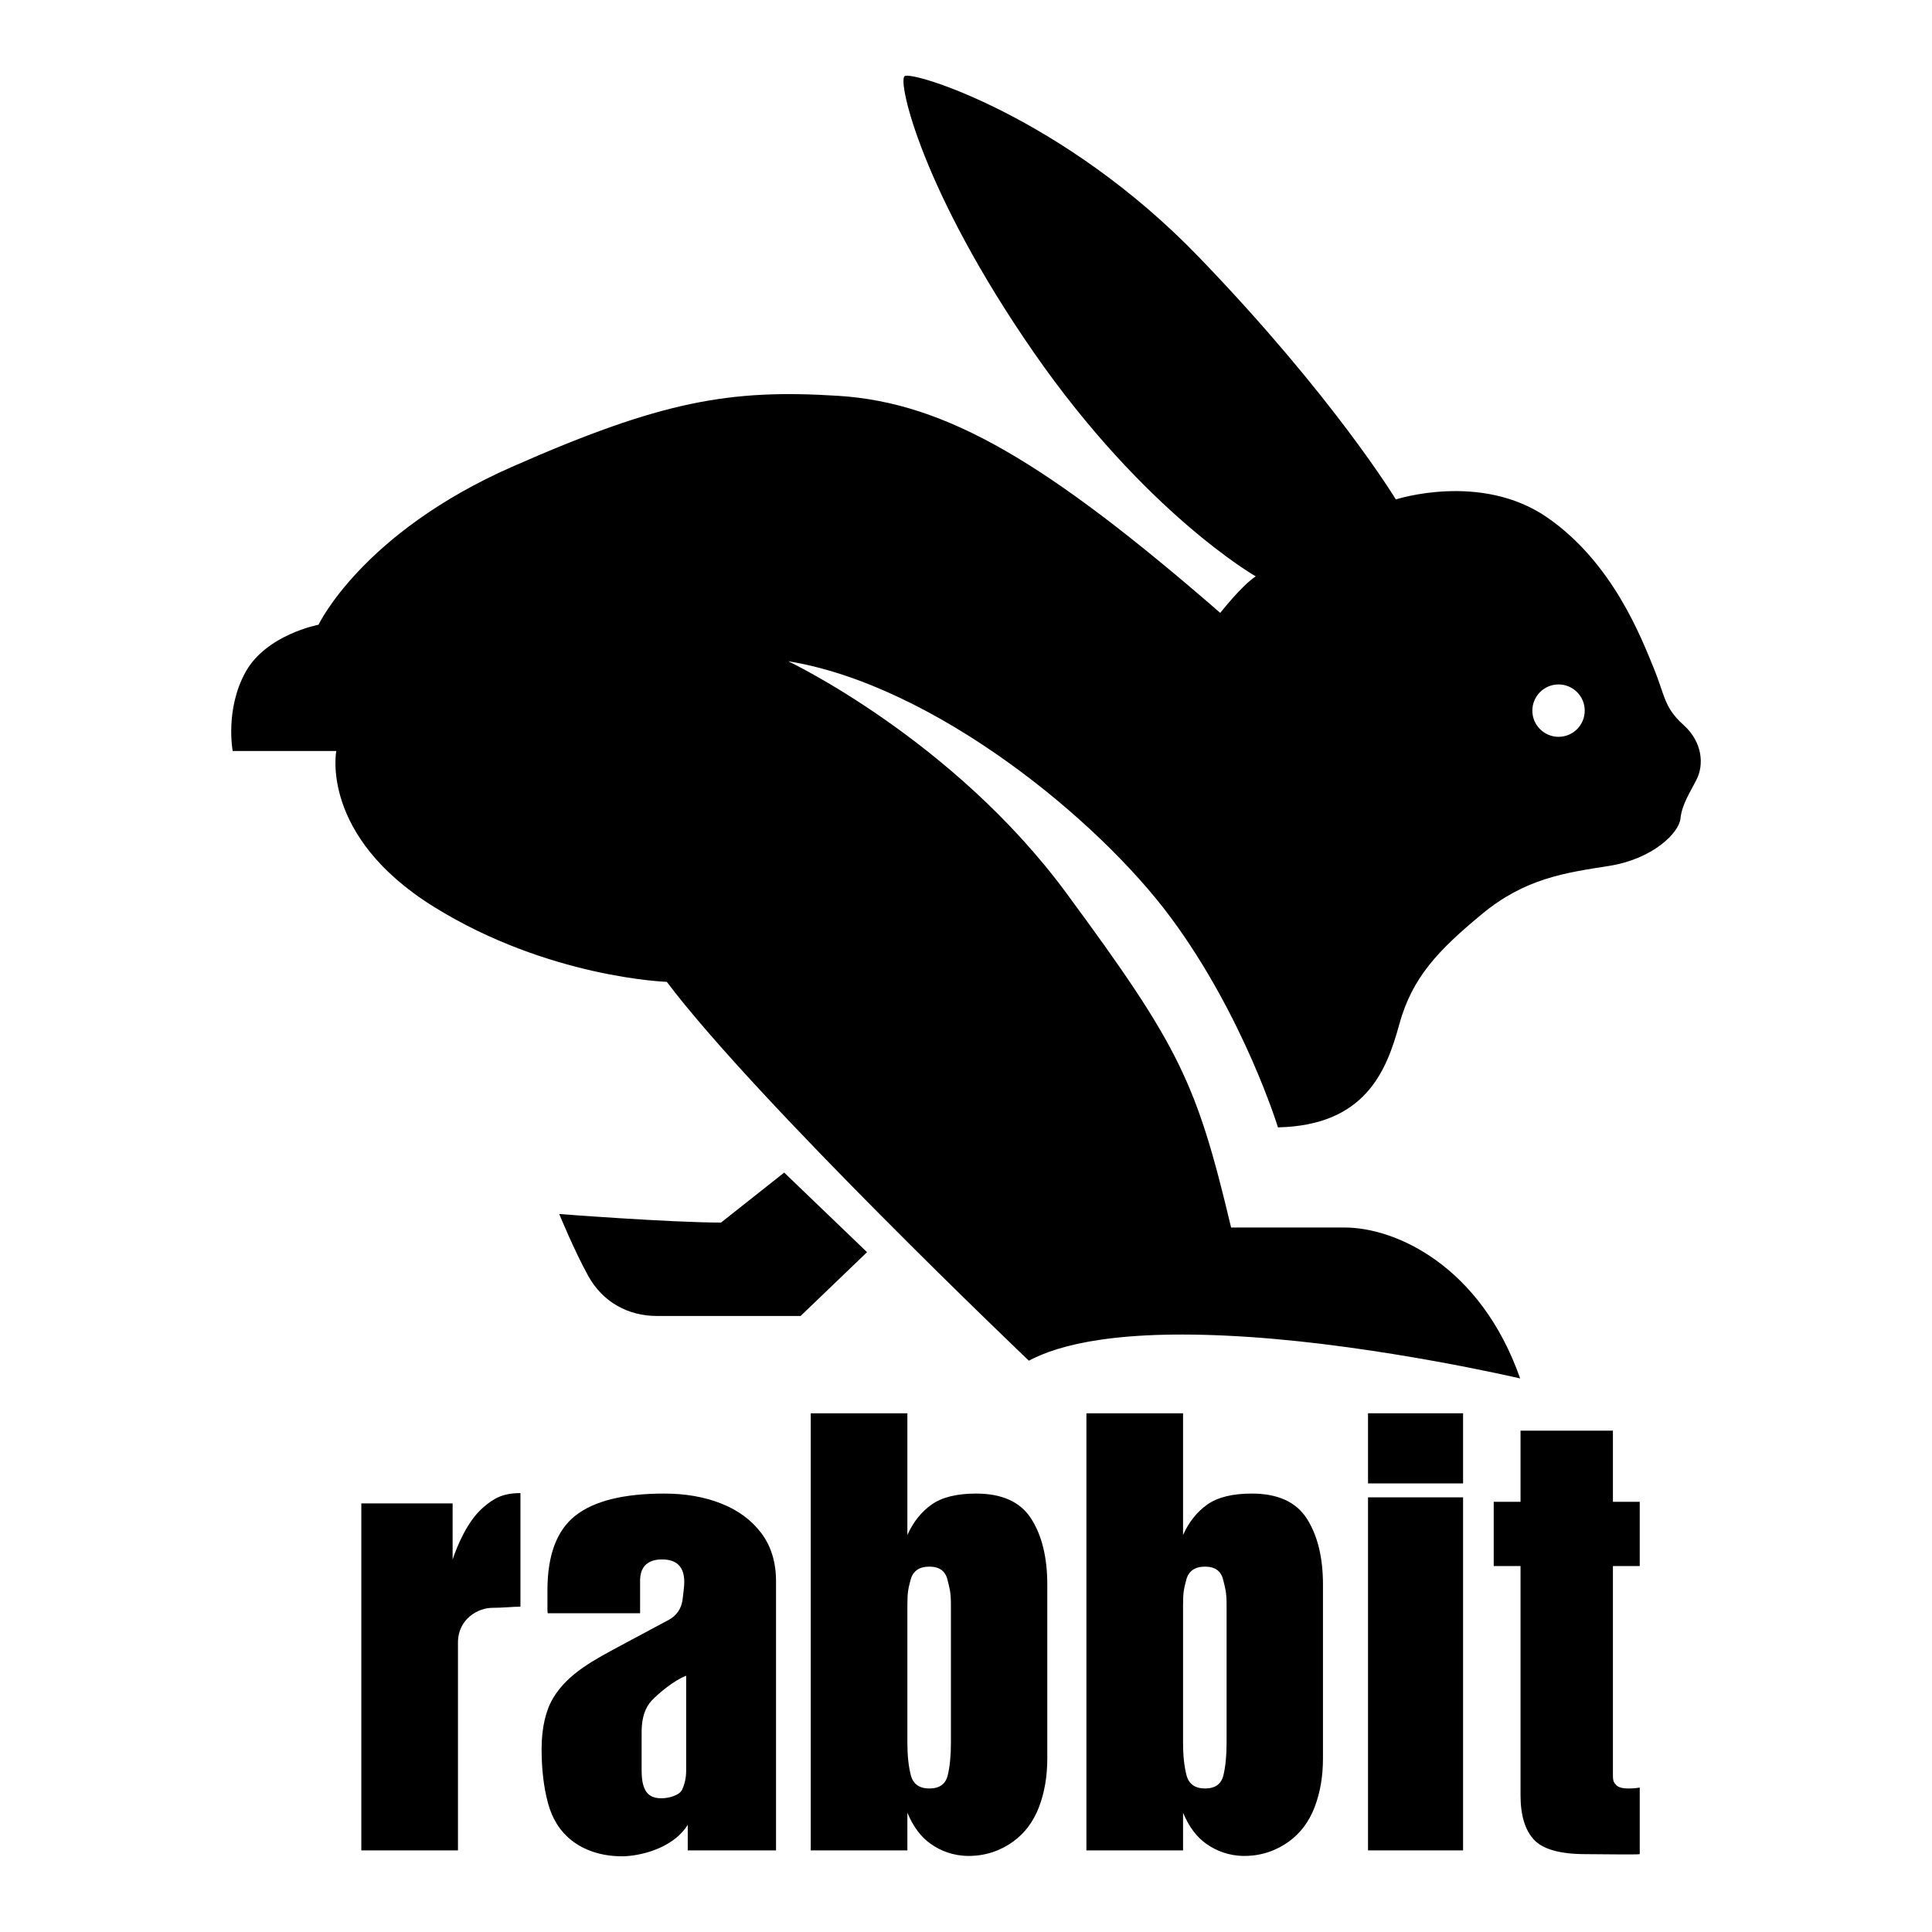
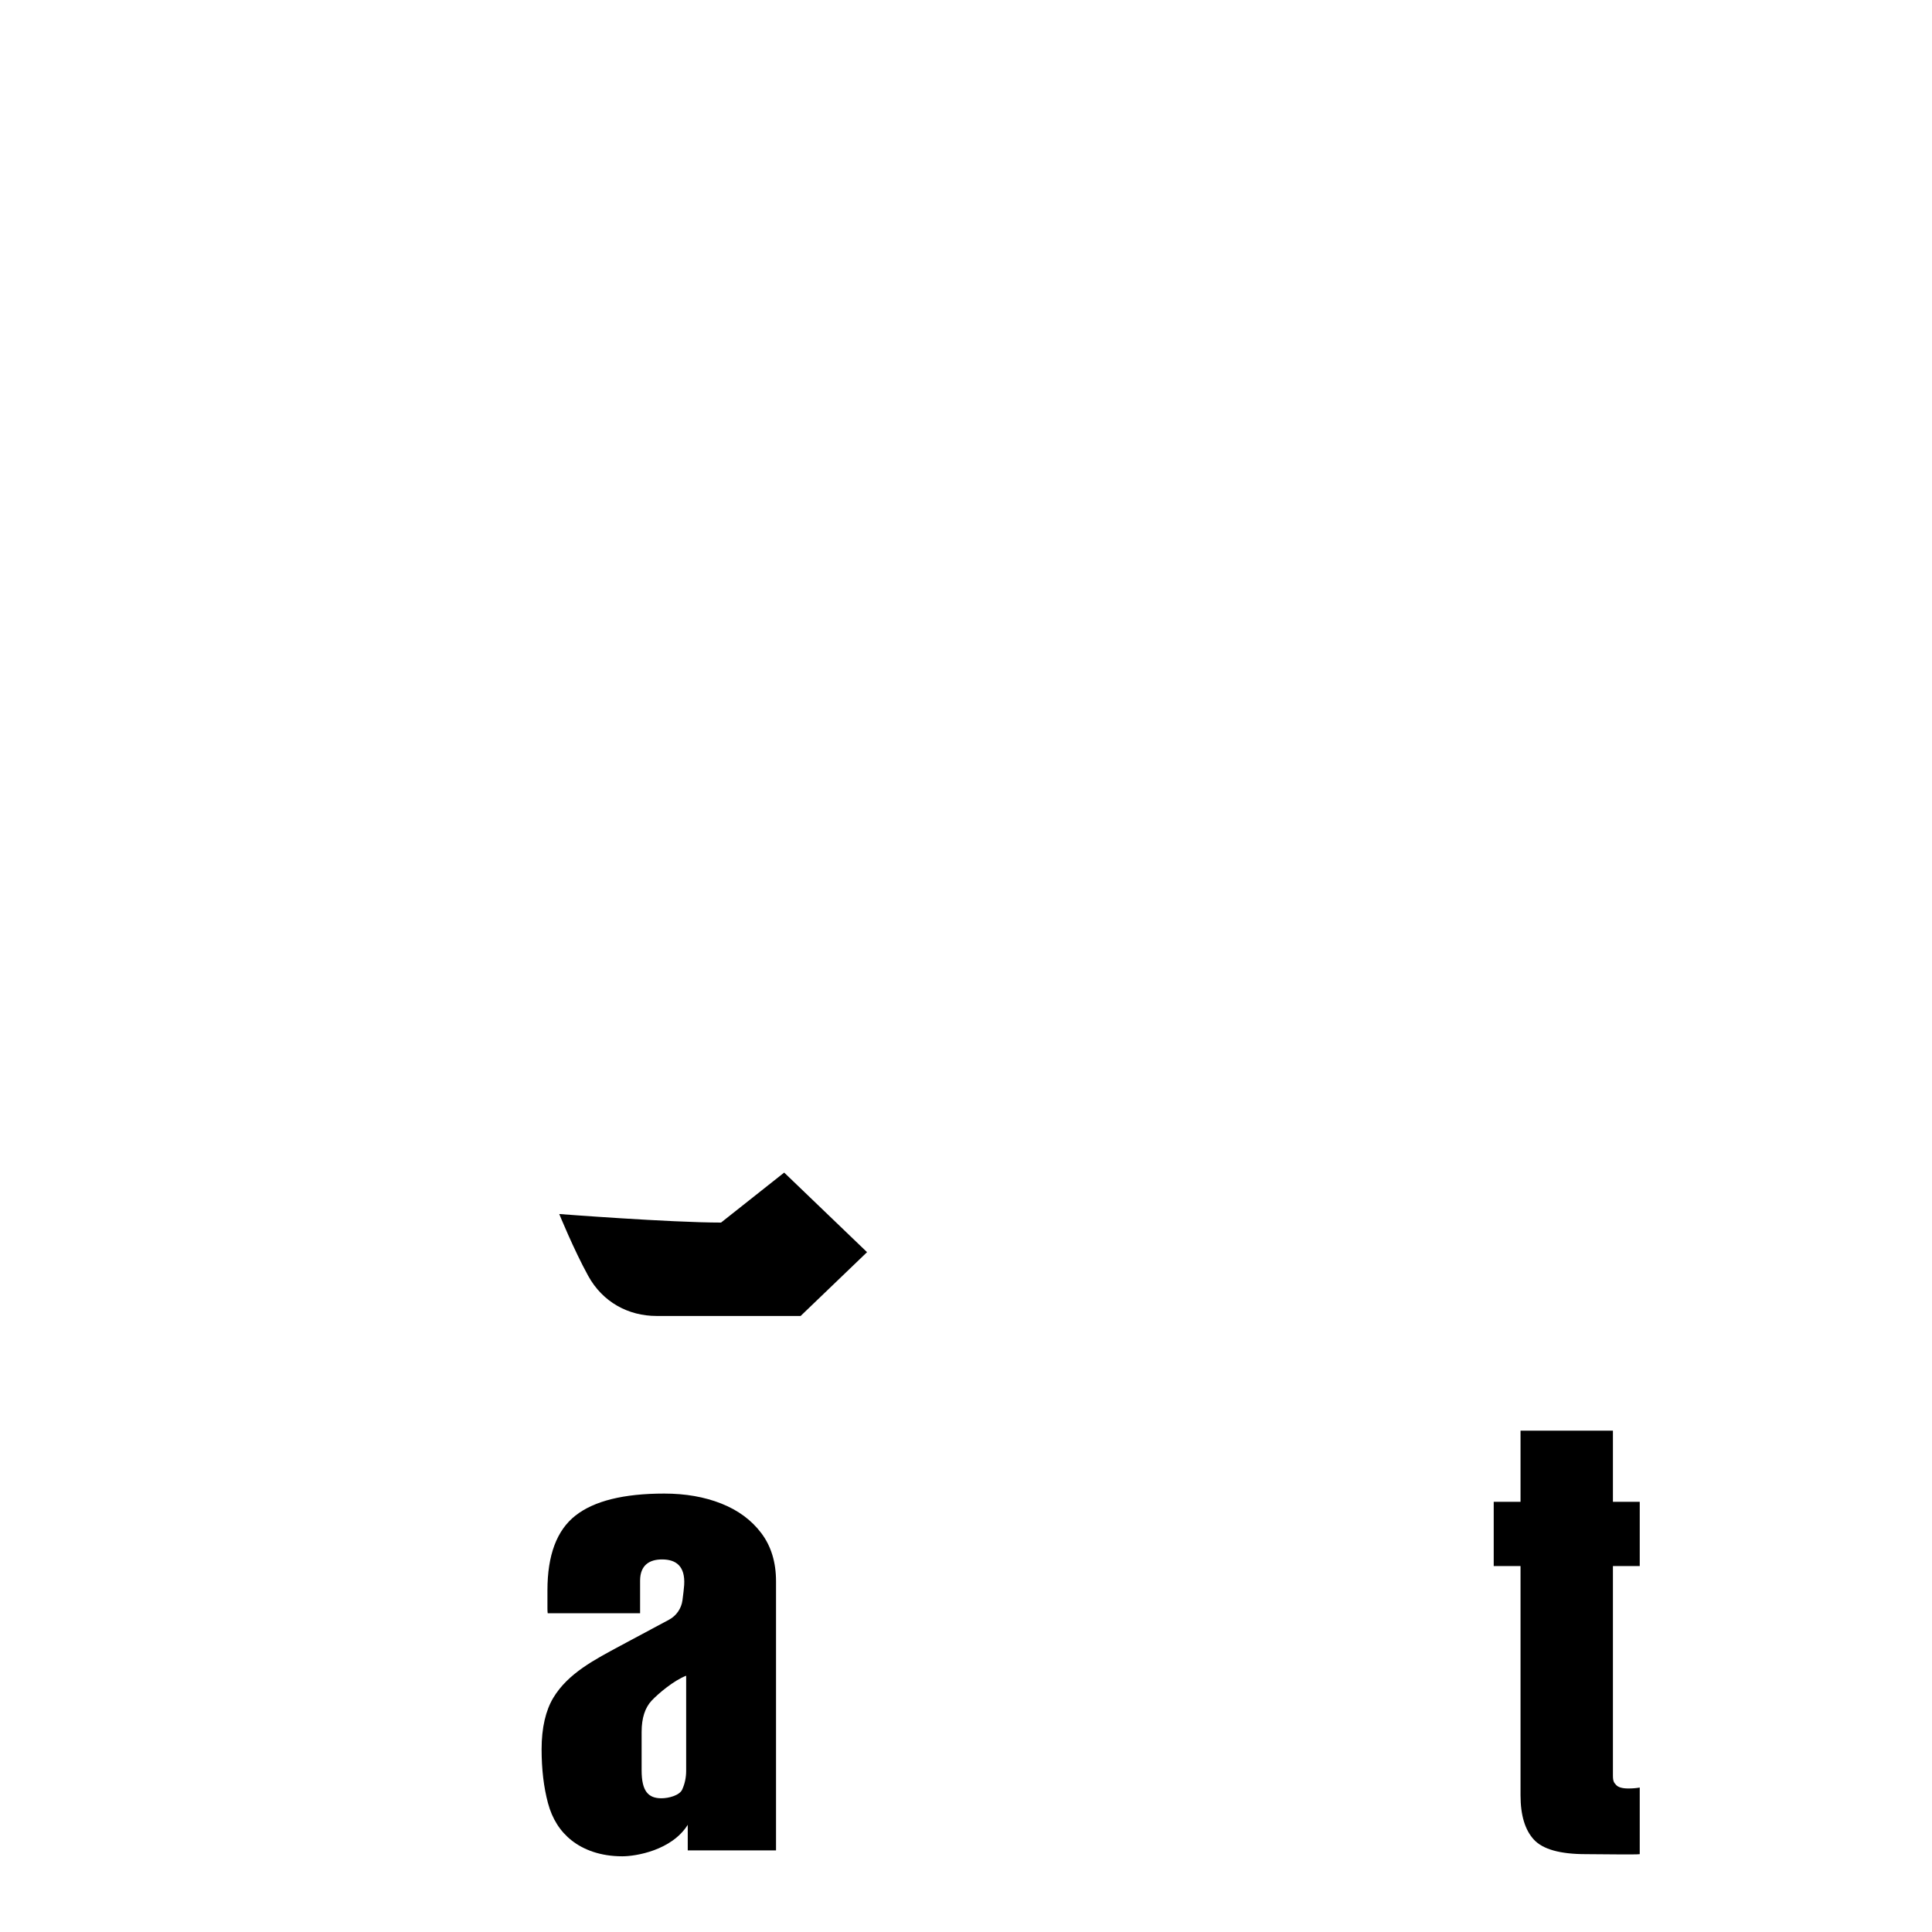
<svg xmlns="http://www.w3.org/2000/svg" id="Design" viewBox="0 0 1000 1000">
  <defs>
    <style> .cls-1 { fill: currentColor; } </style>
  </defs>
  <g>
-     <path class="cls-1" d="M187.02,957.756v-179.59h47.256v29.023c2.381-7.065,7.653-19.961,15.871-26.985,5.502-4.703,10.072-7.377,19.234-7.377v58.781c-4.032,0-8.87.596-14.511.596-7.404,0-17.829,5.745-17.829,18v107.552h-50.022Z" />
    <path class="cls-1" d="M322.107,960.818c-11.453,0-20.18-3.467-26.179-8.178-6.001-4.71-10.101-11.166-12.299-19.37-2.199-8.202-3.298-17.501-3.298-27.898,0-11.126,2.16-20.1,6.031-26.554,7.665-12.775,21.499-19.831,35.039-27.131l24.867-13.315c3.816-2.043,6.417-5.797,6.978-10.089.391-2.985.777-6.181.881-7.863.606-9.807-4.218-13.261-11.454-13.261-6.596,0-11.359,3.029-11.359,10.987v16.874h-47.823c-.092-.648-.137-1.48-.137-2.497v-9.381c0-18.192,4.831-31.084,14.498-38.68,9.665-7.593,24.988-11.391,45.968-11.391,10.994,0,20.841,1.727,29.546,5.178,8.703,3.453,15.598,8.549,20.682,15.289,5.085,6.742,7.627,15.066,7.627,24.974v139.245h-45.696v-13.241c-8.3,13.241-26.819,16.303-33.872,16.303ZM342.38,930.786c3.766,0,9.35-1.502,10.721-4.508,1.368-3.003,2.055-6.253,2.055-9.745v-49.179c-6.337,2.437-14.274,9.107-17.784,12.802-3.511,3.696-5.265,9.117-5.265,16.263v19.909c0,10.802,3.423,14.459,10.273,14.459Z" />
-     <path class="cls-1" d="M644.09,960.63c-8.063,0-14.614-2.691-19.651-6.224-5.04-3.532-9.07-8.912-12.093-16.142v19.492h-50.022v-226.247h50.022v63.003c3.023-6.74,7.215-12,12.574-15.776,5.359-3.776,13.031-5.665,23.018-5.665,13.468,0,22.971,4.346,28.515,13.035,5.542,8.691,8.314,20.062,8.314,34.111v89.906c0,9.34-1.443,17.767-4.329,25.278-2.886,7.513-7.331,13.442-13.33,17.786-6.001,4.346-13.674,7.442-23.019,7.442ZM623.751,925.716c5.222,0,8.383-2.272,9.482-6.822,1.1-4.547,1.649-10.151,1.649-16.812v-71.389c0-6.74-.687-8.536-1.786-13.043-1.099-4.508-4.215-6.762-9.345-6.762-5.314,0-8.567,2.296-9.757,6.883-1.192,4.59-1.649,6.344-1.649,12.922v71.389c0,6.579.595,12.164,1.786,16.751,1.19,4.59,4.398,6.883,9.62,6.883Z" />
-     <path class="cls-1" d="M501.403,960.63c-8.063,0-14.614-2.691-19.651-6.224-5.04-3.532-9.07-8.912-12.093-16.142v19.492h-50.022v-226.247h50.022v63.003c3.023-6.74,7.215-12,12.574-15.776,5.359-3.776,13.031-5.665,23.018-5.665,13.468,0,22.971,4.346,28.515,13.035,5.542,8.691,8.314,20.062,8.314,34.111v89.906c0,9.34-1.443,17.767-4.329,25.278-2.886,7.513-7.331,13.442-13.33,17.786-6.001,4.346-13.674,7.442-23.019,7.442ZM481.064,925.716c5.222,0,8.383-2.272,9.482-6.822,1.1-4.547,1.649-10.151,1.649-16.812v-71.389c0-6.74-.687-8.536-1.786-13.043-1.099-4.508-4.215-6.762-9.345-6.762-5.314,0-8.567,2.296-9.757,6.883-1.192,4.59-1.649,6.344-1.649,12.922v71.389c0,6.579.595,12.164,1.786,16.751,1.19,4.59,4.398,6.883,9.62,6.883Z" />
-     <path class="cls-1" d="M708.088,767.813v-36.304h49.198v36.304h-49.198ZM708.088,957.756v-182.736h49.198v182.736h-49.198Z" />
    <path class="cls-1" d="M820.831,959.705c-13.285,0-22.241-2.497-26.866-7.492-4.627-4.995-6.94-12.648-6.94-22.964v-118.655h-13.88v-33.258h13.88v-36.828h47.823v36.828h13.88v33.258h-13.88v108.422c0,3.006.55,3.652,1.649,4.87,1.099,1.219,3.206,1.827,6.321,1.827,2.199,0,4.168-.161,5.909-.487v34.48c-1.1.325-21.943,0-27.897,0Z" />
  </g>
  <path class="cls-1" d="M405.892,606.928l42.894,41.191-34.383,33.021h-74.553c-14.638,0-27.915-7.149-35.404-20.766-7.489-13.617-14.979-32-14.979-32,0,0,57.532,4.426,83.745,4.426l32.681-25.872Z" />
-   <path class="cls-1" d="M871.339,375.183c-10.213-9.192-9.447-15.064-15.574-29.872-6.128-14.808-20.936-54.128-55.149-77.617-34.213-23.489-78.128-9.191-78.128-9.191,0,0-32.17-53.106-102.128-125.617-69.958-72.511-148.596-96.511-152.17-93.447-3.574,3.064,9.191,59.745,66.894,142.979,57.702,83.234,114.894,115.915,114.894,115.915-7.149,4.596-18.383,18.894-18.383,18.894-89.362-77.617-141.447-108.766-197.617-112.34-56.17-3.574-91.404,2.553-169.021,36.766-77.617,34.213-100.085,81.702-100.085,81.702,0,0-27.064,5.106-37.787,24.51-10.724,19.404-6.639,40.851-6.639,40.851h53.617s-8.681,43.915,50.553,80.681c59.234,36.766,120.511,38.809,120.511,38.809,46.979,62.298,187.404,196.085,187.404,196.085,15.319-8.17,46.468-16.851,114.383-12.255,67.915,4.596,139.915,21.447,139.915,21.447-20.426-58.213-64.34-78.128-90.894-78.128h-58.723c-17.872-75.064-26.553-93.447-85.277-173.106-58.723-79.66-144-120-144-120,75.319,12.255,160.341,81.702,198.128,132.766s55.404,108.511,55.404,108.511c45.191-1.021,56.17-29.106,62.809-53.362,6.638-24.255,20.17-38.298,42.638-56.936,22.468-18.638,43.149-21.447,65.872-25.021,22.723-3.574,36.255-17.106,37.021-24.511.766-7.404,4.851-13.277,8.426-20.426,3.574-7.149,3.319-18.894-6.894-28.085ZM806.699,381.377c-7.486,0-13.554-6.068-13.554-13.554,0-7.486,6.068-13.554,13.554-13.554s13.554,6.068,13.554,13.554c0,7.486-6.068,13.554-13.554,13.554Z" />
</svg>